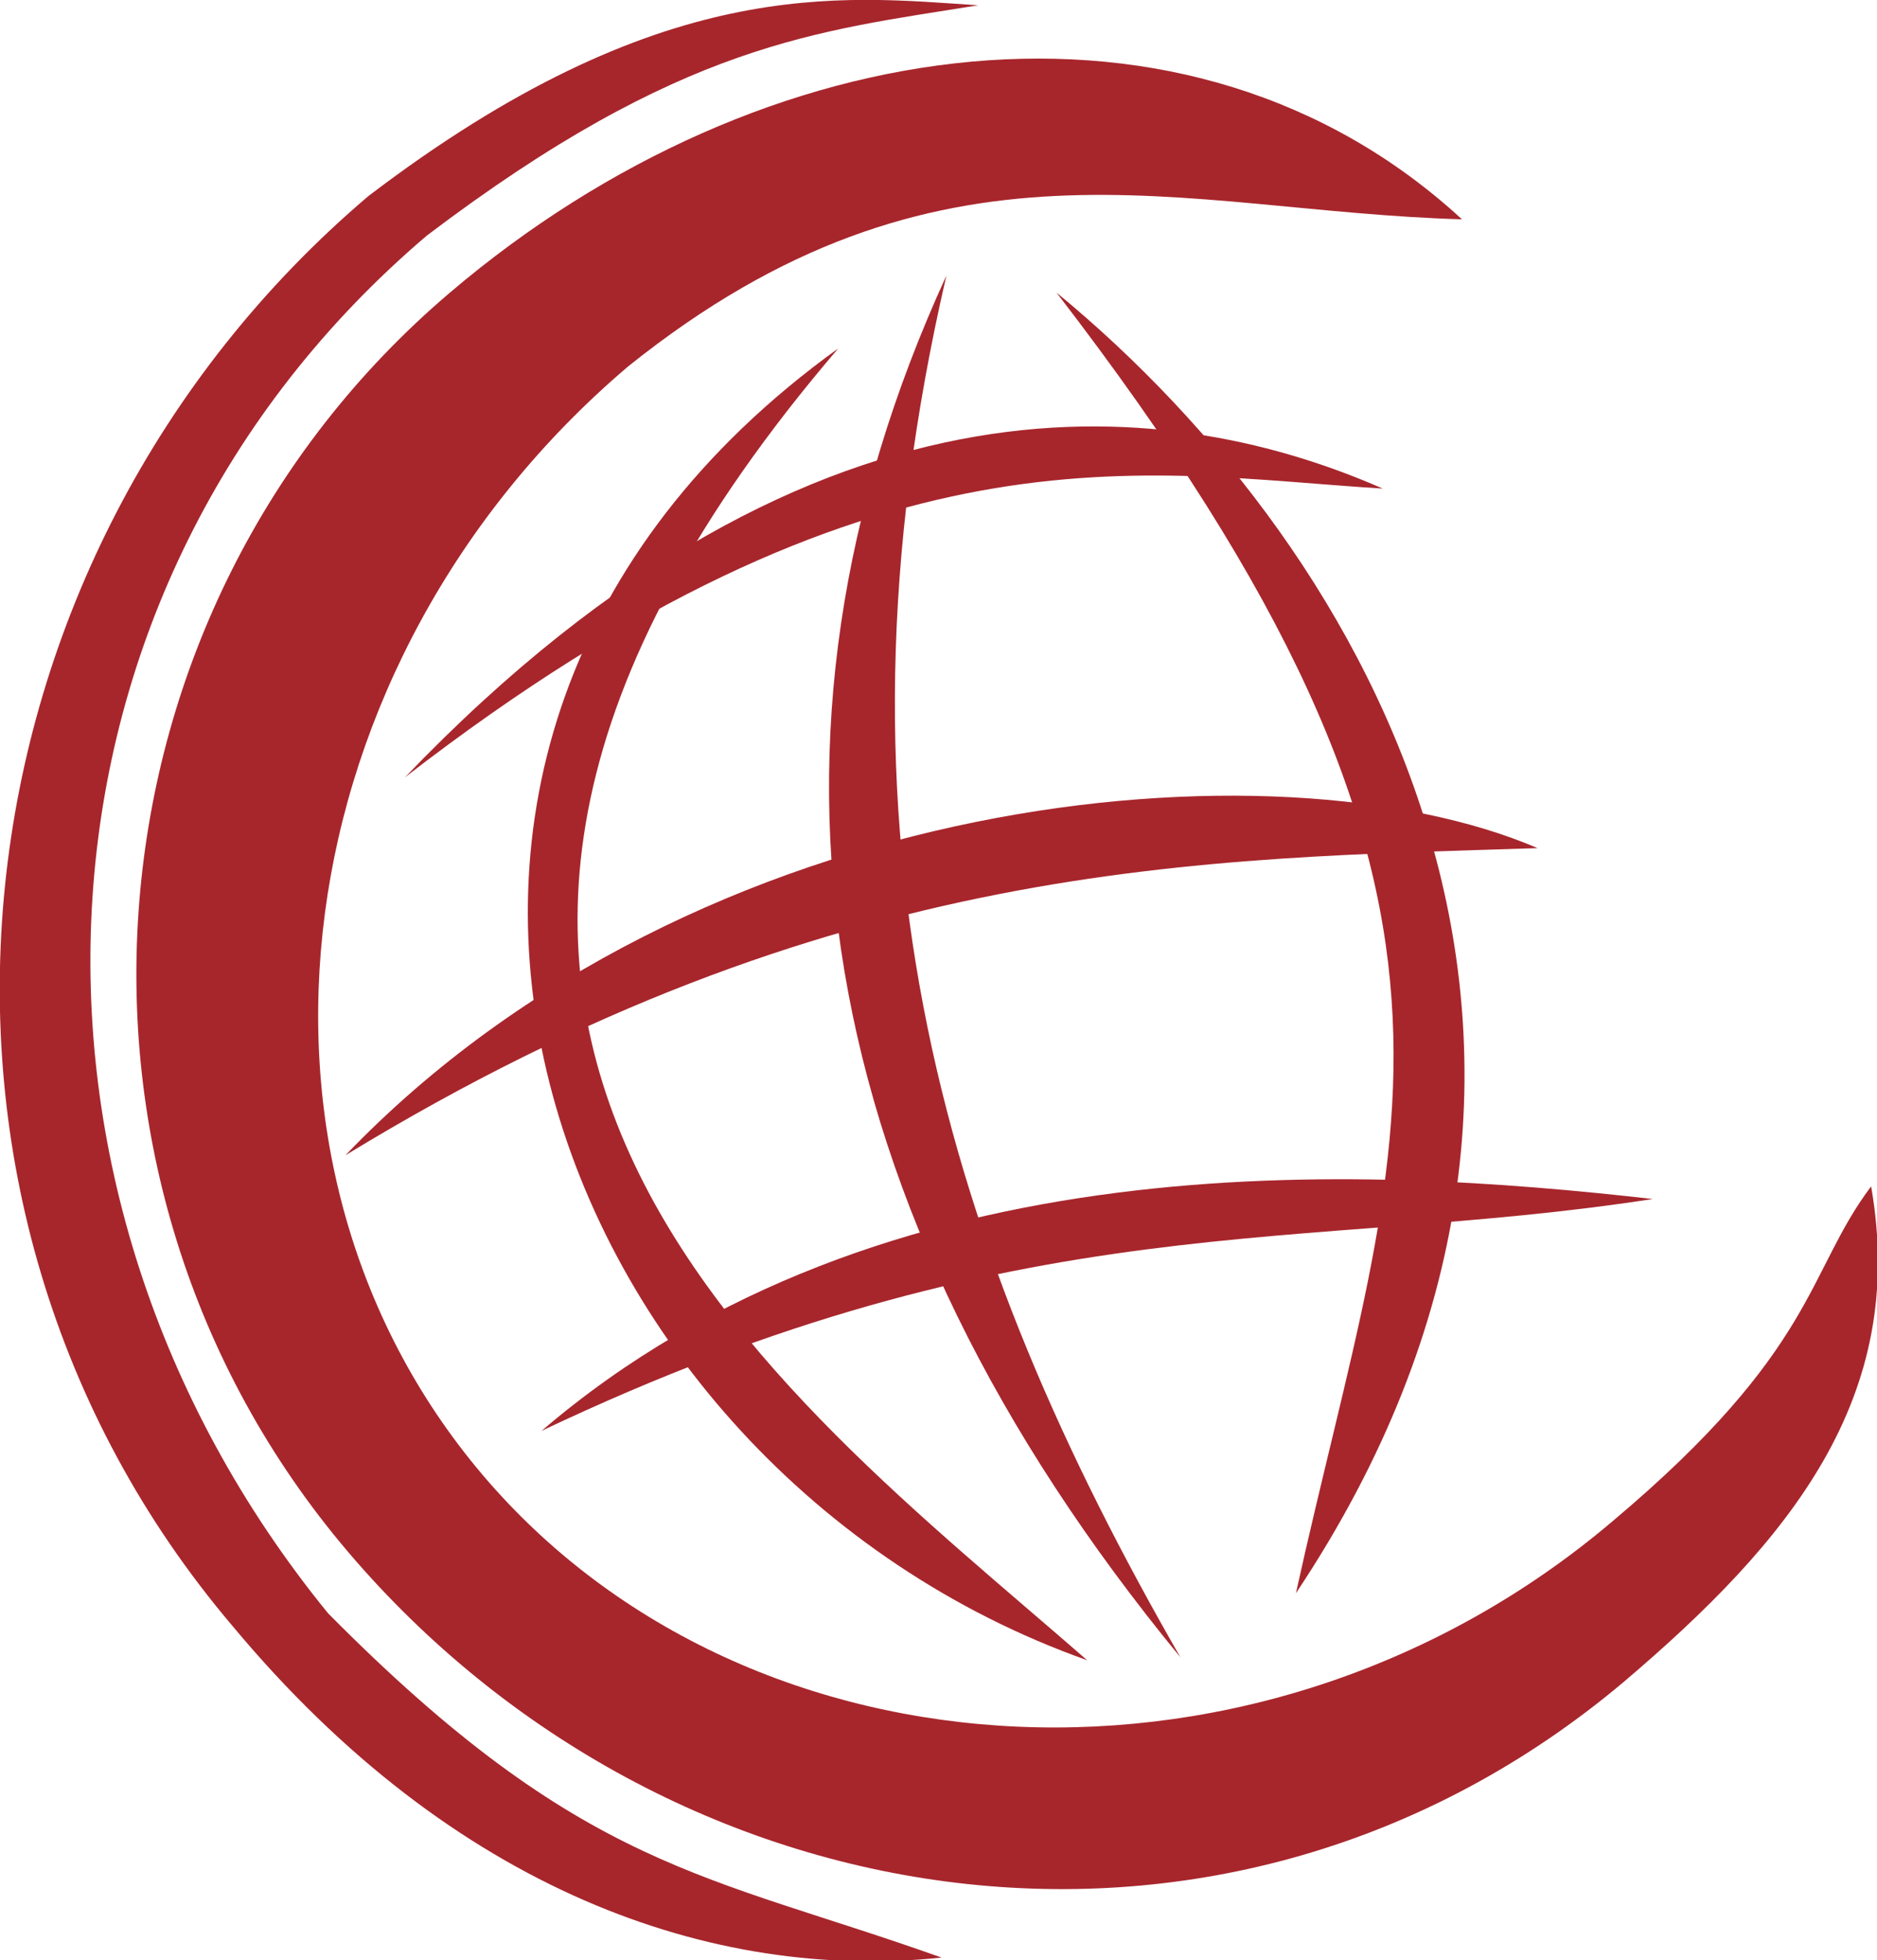
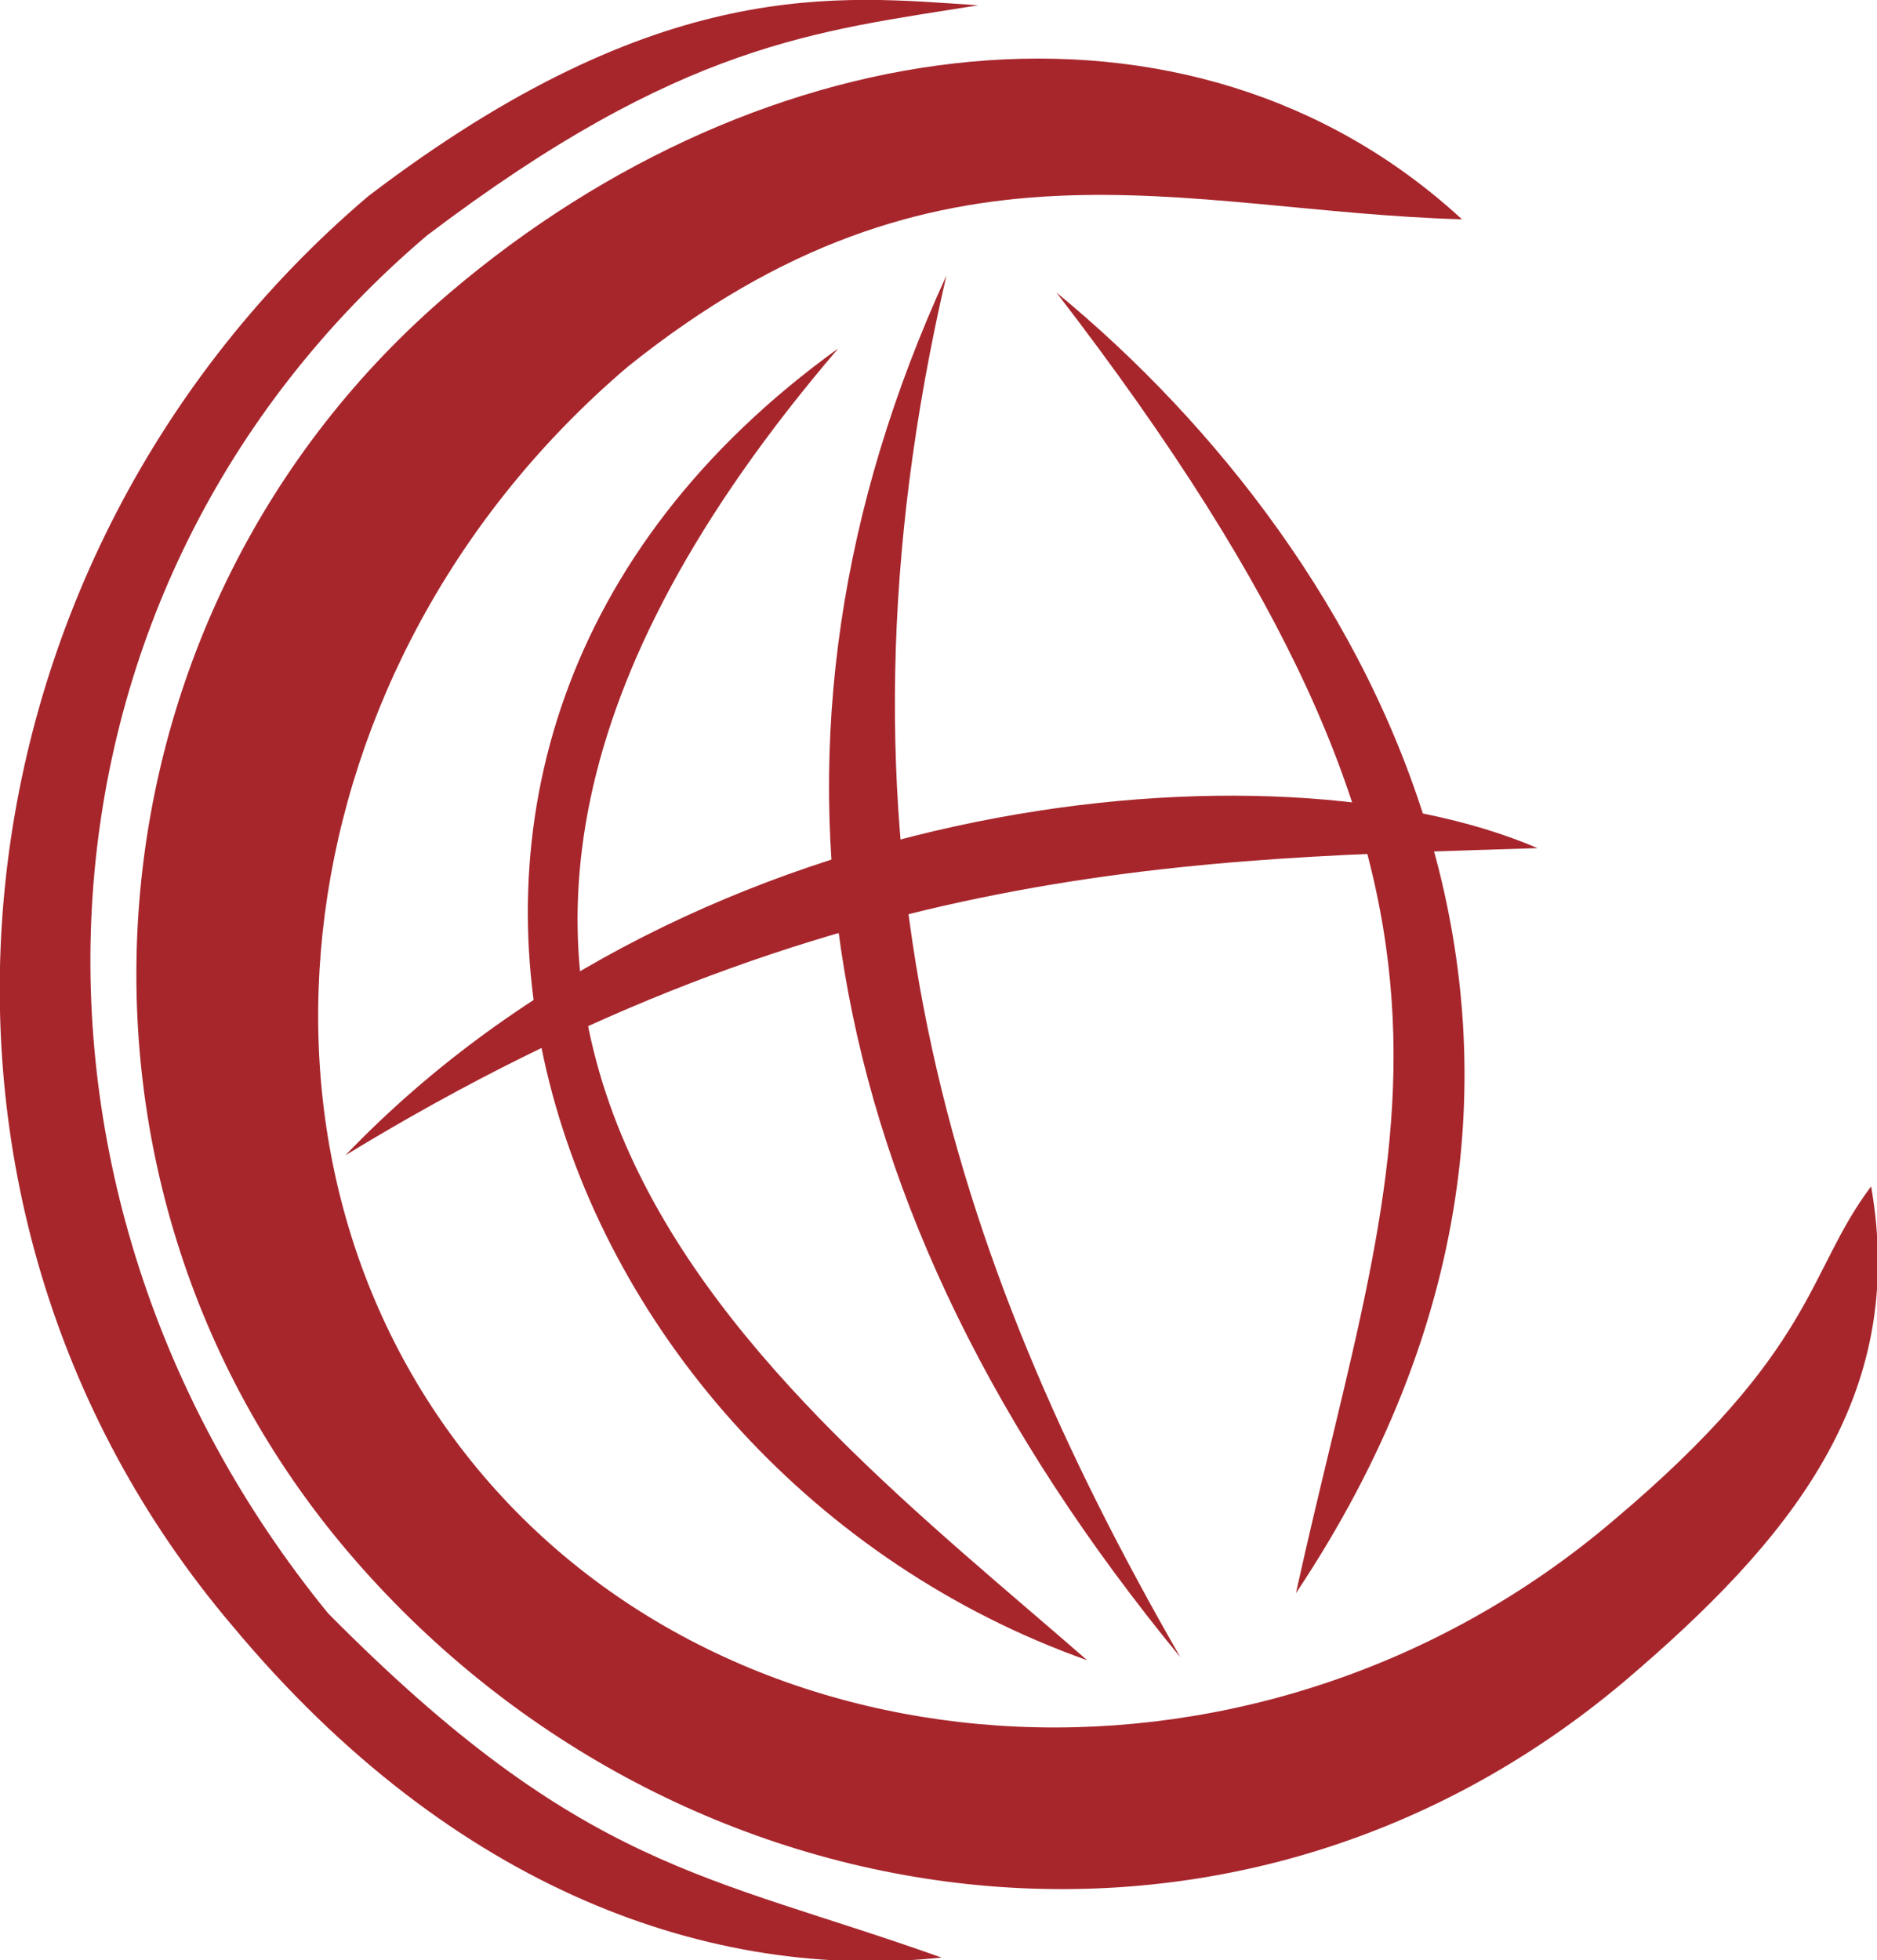
<svg xmlns="http://www.w3.org/2000/svg" width="31.036mm" height="32.404mm" viewBox="0 0 31.036 32.404" version="1.1" id="svg1">
  <style>
    path {
      fill:#a7262c;
    }
    @media (prefers-color-scheme: dark) {
      path {
        fill:#a7262c;
      }
    }
    @media (prefers-color-scheme: light) {
      path {
        fill:#a7262c;
      }
    }
  </style>
  <defs id="defs1">
    <clipPath clipPathUnits="userSpaceOnUse" id="clipPath578">
      <path d="M 0,1077.17 H 793.7 V 0 H 0 Z" transform="translate(-194.373,-924.013)" id="path578" />
    </clipPath>
    <clipPath clipPathUnits="userSpaceOnUse" id="clipPath580">
      <path d="M 0,1077.17 H 793.7 V 0 H 0 Z" transform="translate(-190.537,-928.522)" id="path580" />
    </clipPath>
    <clipPath clipPathUnits="userSpaceOnUse" id="clipPath582">
      <path d="M 0,1077.17 H 793.7 V 0 H 0 Z" transform="translate(-234.02,-863.059)" id="path582" />
    </clipPath>
    <clipPath clipPathUnits="userSpaceOnUse" id="clipPath584">
      <path d="M 0,1077.17 H 793.7 V 0 H 0 Z" transform="translate(-224.235,-859.919)" id="path584" />
    </clipPath>
    <clipPath clipPathUnits="userSpaceOnUse" id="clipPath586">
      <path d="M 0,1077.17 H 793.7 V 0 H 0 Z" transform="translate(-228.606,-860.053)" id="path586" />
    </clipPath>
    <clipPath clipPathUnits="userSpaceOnUse" id="clipPath588">
      <path d="M 0,1077.17 H 793.7 V 0 H 0 Z" transform="translate(-198.664,-870.666)" id="path588" />
    </clipPath>
    <clipPath clipPathUnits="userSpaceOnUse" id="clipPath590">
      <path d="M 0,1077.17 H 793.7 V 0 H 0 Z" transform="translate(-189.471,-883.581)" id="path590" />
    </clipPath>
    <clipPath clipPathUnits="userSpaceOnUse" id="clipPath592">
-       <path d="M 0,1077.17 H 793.7 V 0 H 0 Z" transform="translate(-192.258,-901.293)" id="path592" />
+       <path d="M 0,1077.17 H 793.7 H 0 Z" transform="translate(-192.258,-901.293)" id="path592" />
    </clipPath>
  </defs>
  <g id="layer1" transform="translate(-70.379,-35.983)">
    <path id="path577" d="M 0,0 C 14.694,12.492 34.624,15.191 47.398,3.426 34.128,3.802 22.966,8.268 8.332,-3.47 -7.926,-17.291 -11,-40.632 1.537,-55.39 c 12.535,-14.744 36.682,-15.946 52.933,-2.139 9.561,8.048 9.064,11.645 12.093,15.666 1.733,-9.888 -3.812,-16.598 -11.574,-23.195 C 36.393,-80.717 10.158,-76.552 -4.79,-58.967 -19.688,-41.44 -17.528,-14.894 0,0" style="fill-opacity:1;fill-rule:evenodd;stroke:none" transform="matrix(0.353,0,0,-0.353,77.821,40.818)" clip-path="url(#clipPath578)" />
    <path id="path579" d="M 0,0 C 13.722,10.462 22.099,9.365 28.572,8.942 21.041,7.725 14.699,7.216 2.751,-1.84 -16.625,-18.309 -18.101,-46.465 -1.881,-66.361 10.06,-78.426 15.867,-78.567 26.857,-82.486 16.158,-83.609 4.007,-79.39 -6.346,-66.968 -23.358,-46.95 -19.9,-16.909 0,0" style="fill-opacity:1;fill-rule:evenodd;stroke:none" transform="matrix(0.353,0,0,-0.353,76.467,39.227)" clip-path="url(#clipPath580)" />
    <path id="path581" d="M 0,0 C 4.777,21.691 10.908,32.185 -11.216,60.91 3.678,48.661 16.864,25.292 0,0" style="fill-opacity:1;fill-rule:evenodd;stroke:none" transform="matrix(0.353,0,0,-0.353,91.807,62.321)" clip-path="url(#clipPath582)" />
    <path id="path583" d="M 0,0 C -25.396,9.011 -37.863,42.552 -11.659,61.433 -38.61,29.957 -14.638,12.773 0,0" style="fill-opacity:1;fill-rule:evenodd;stroke:none" transform="matrix(0.353,0,0,-0.353,88.355,63.429)" clip-path="url(#clipPath584)" />
    <path id="path585" d="M 0,0 C -10.854,18.875 -17.091,38.283 -10.961,64.71 -20.913,43.006 -17.41,21.179 0,0" style="fill-opacity:1;fill-rule:evenodd;stroke:none" transform="matrix(0.353,0,0,-0.353,89.897,63.381)" clip-path="url(#clipPath586)" />
-     <path id="path587" d="M 0,0 C 22.576,10.717 35.573,8.317 52.05,10.858 38.489,12.389 16.027,13.725 0,0" style="fill-opacity:1;fill-rule:evenodd;stroke:none" transform="matrix(0.353,0,0,-0.353,79.334,59.637)" clip-path="url(#clipPath588)" />
    <path id="path589" d="M 0,0 C 16.484,17.192 43.608,19.63 55.84,14.383 40.129,13.874 22.84,13.935 0,0" style="fill-opacity:1;fill-rule:evenodd;stroke:none" transform="matrix(0.353,0,0,-0.353,76.091,55.081)" clip-path="url(#clipPath590)" />
-     <path id="path591" d="M 0,0 C 19.594,20.433 36.438,17.62 45.801,13.521 34.543,14.217 22.065,17.063 0,0" style="fill-opacity:1;fill-rule:evenodd;stroke:none" transform="matrix(0.353,0,0,-0.353,77.075,48.833)" clip-path="url(#clipPath592)" />
  </g>
</svg>